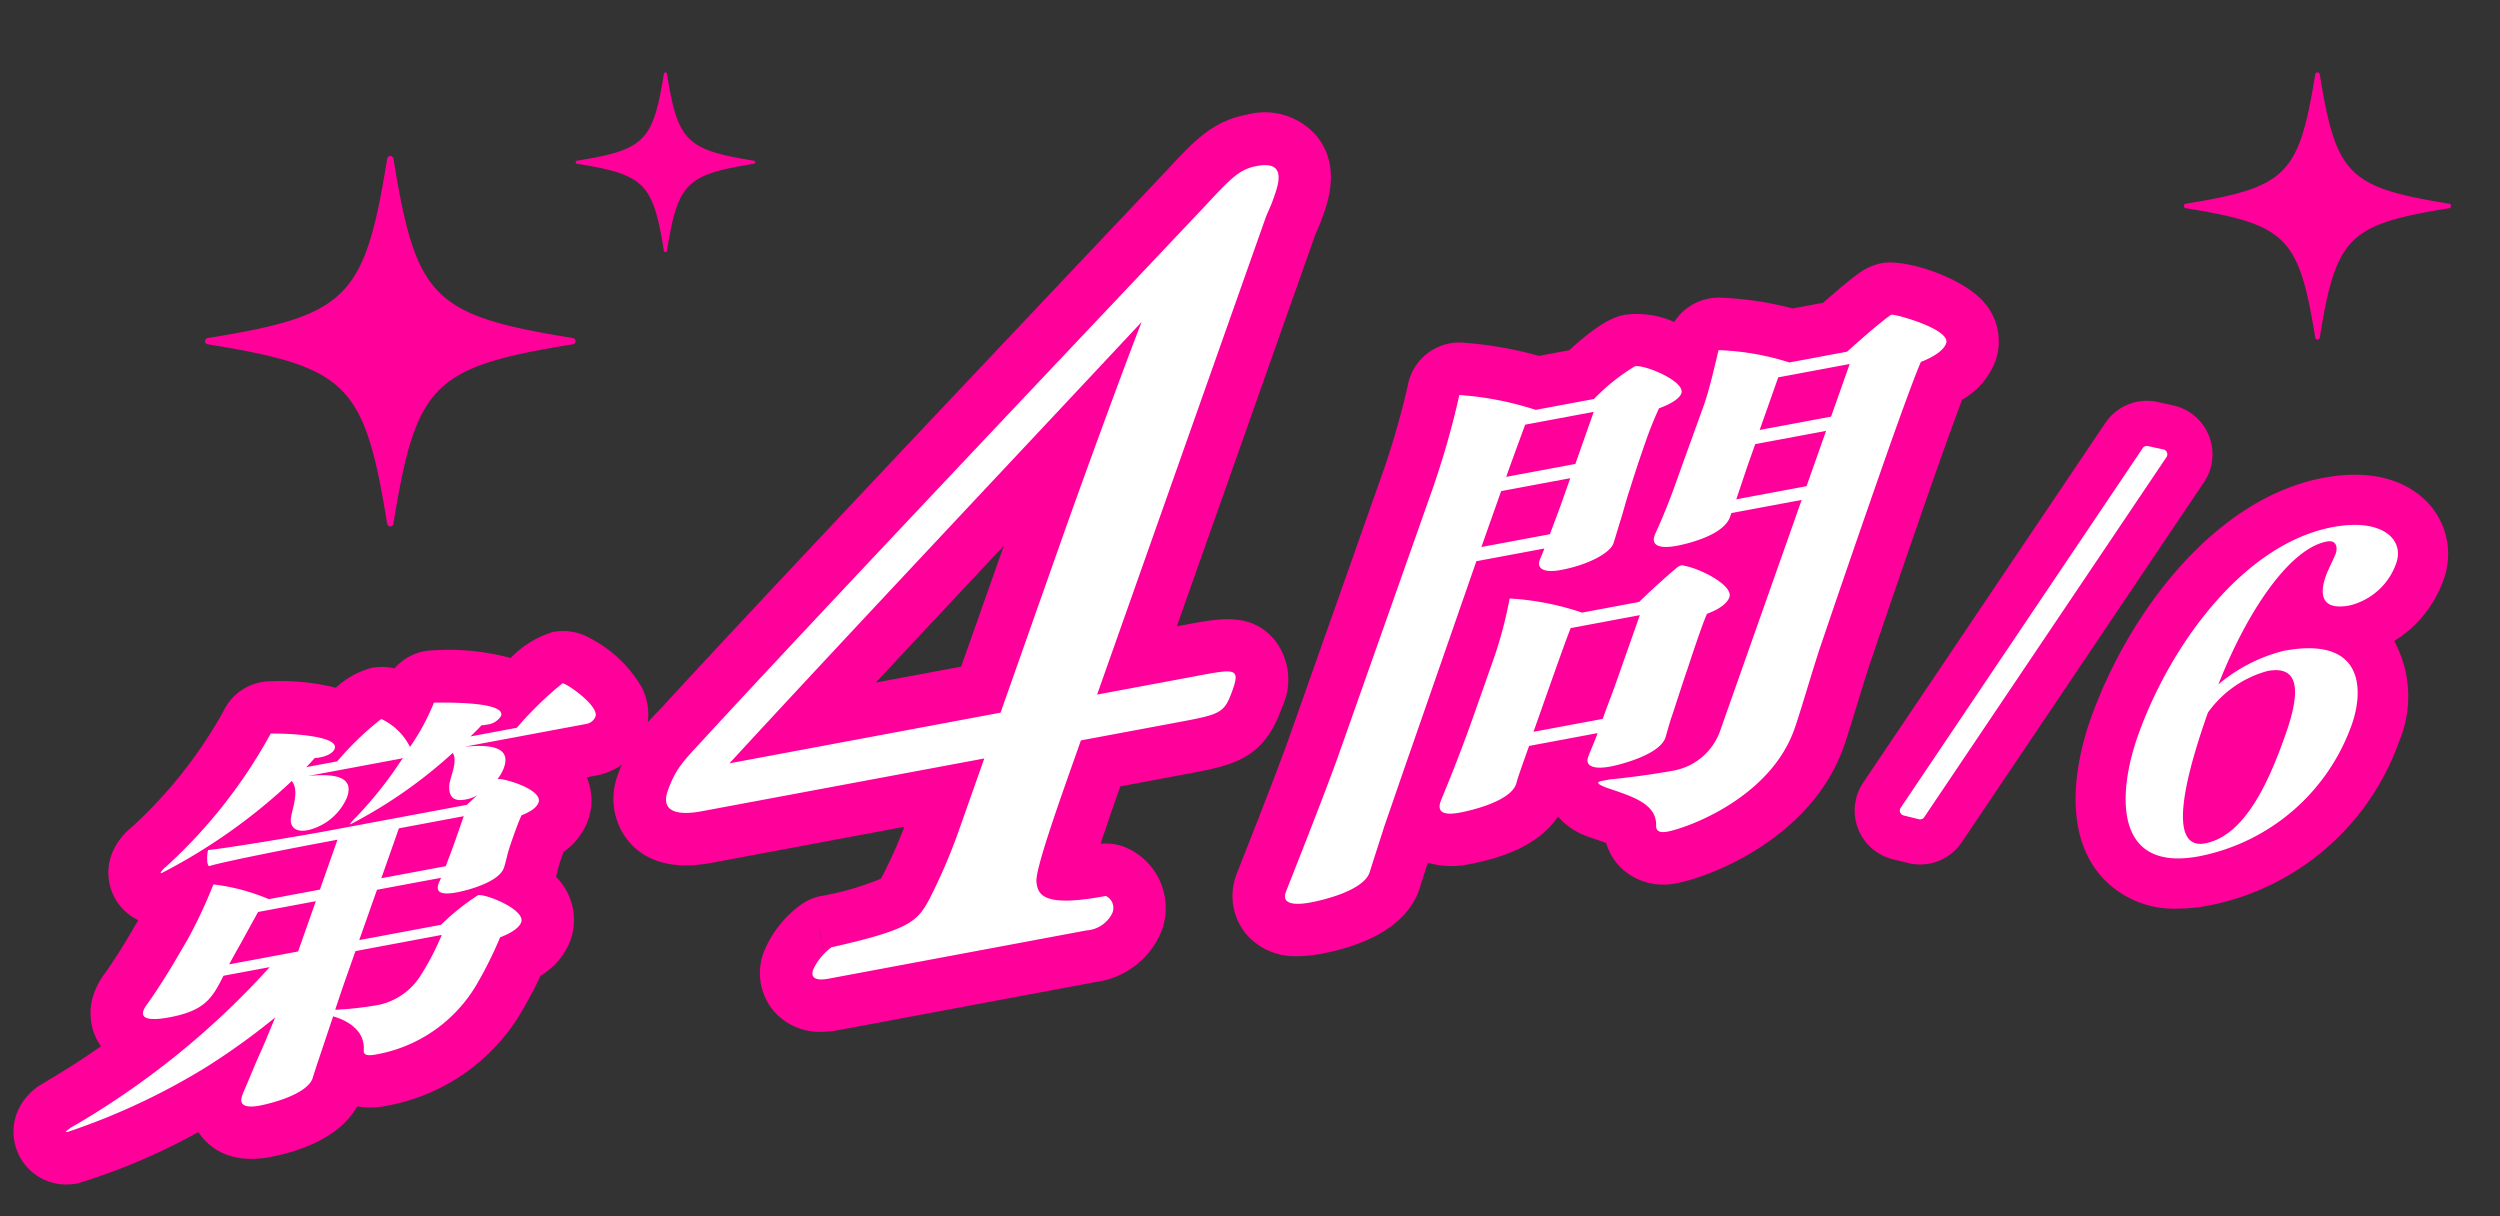
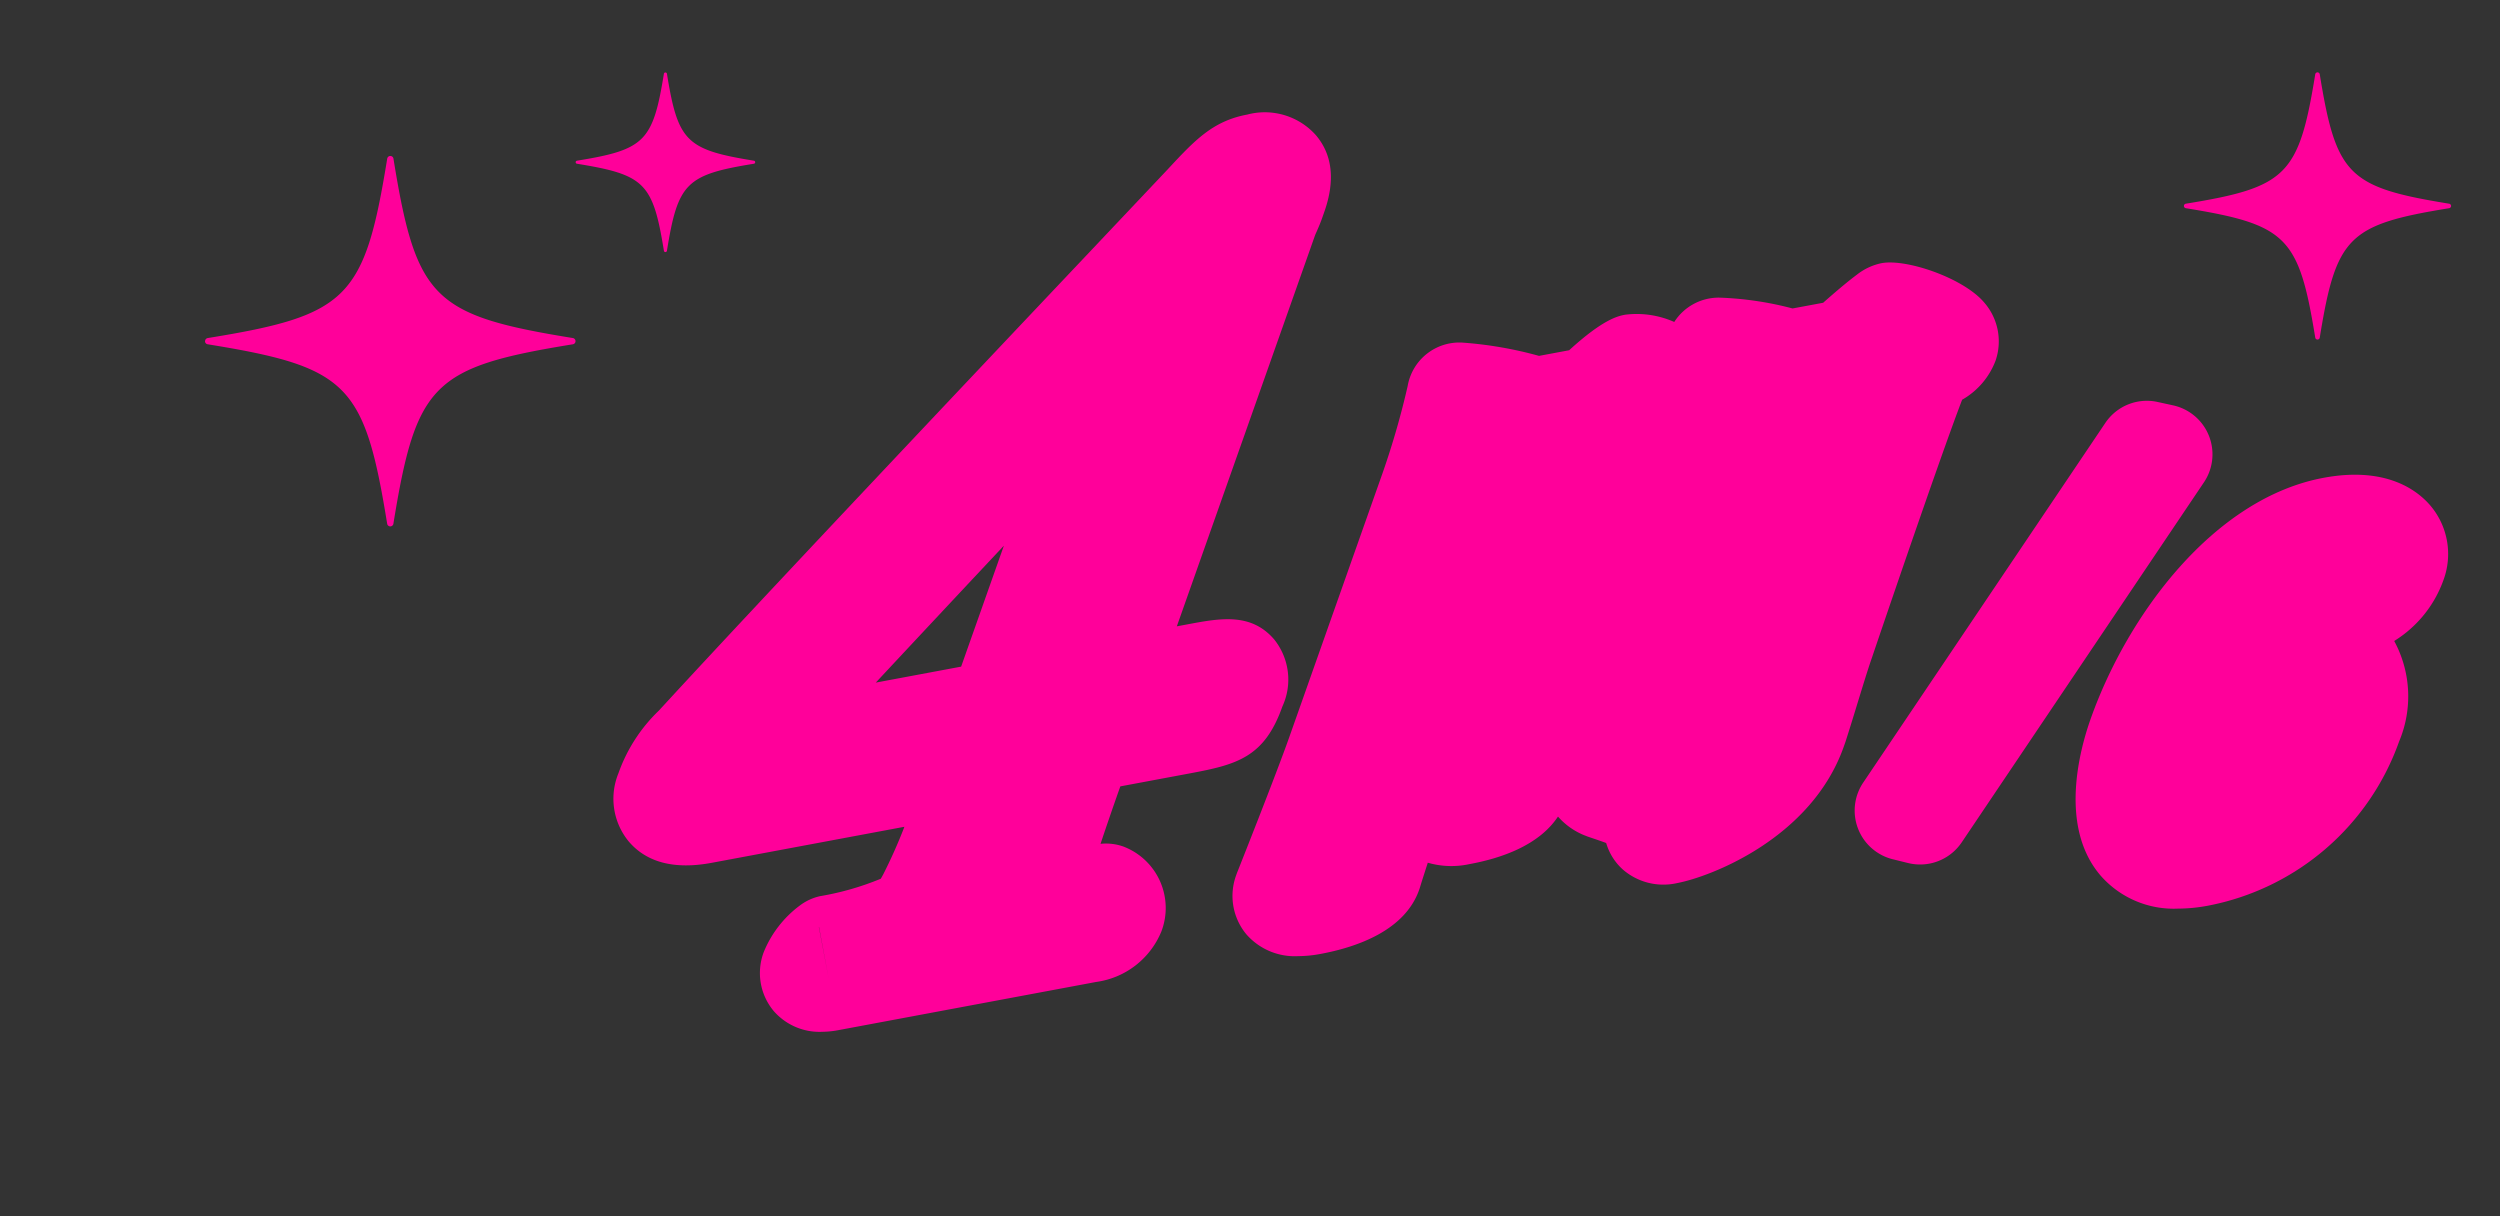
<svg xmlns="http://www.w3.org/2000/svg" width="185" height="90" viewBox="0 0 185 90">
  <rect x="0" y="0" width="185" height="90" fill="#333333" stroke="none" />
  <defs>
    <clipPath id="a">
      <path transform="translate(5 43)" fill="none" stroke="#707070" d="M0 0h185v90H0z" />
    </clipPath>
  </defs>
  <g transform="translate(-5 -43)" clip-path="url(#a)">
    <path d="M20.177 68.246a.234.234 0 0 1 .2-.231c10.356-1.676 11.597-2.921 13.277-13.276a.234.234 0 0 1 .462 0c1.676 10.355 2.921 11.6 13.276 13.276a.234.234 0 0 1 0 .462c-10.359 1.68-11.6 2.921-13.28 13.28a.234.234 0 0 1-.462 0c-1.68-10.359-2.921-11.6-13.28-13.28a.234.234 0 0 1-.2-.231m34.071-6.591a.114.114 0 0 1-.112-.1c-.815-5.022-1.417-5.624-6.437-6.439a.114.114 0 0 1 0-.224c5.02-.815 5.622-1.417 6.437-6.437a.114.114 0 0 1 .224 0c.815 5.02 1.417 5.622 6.439 6.437a.114.114 0 0 1 0 .224c-5.022.815-5.624 1.417-6.439 6.439a.114.114 0 0 1-.112.1m122.254-13.3a.169.169 0 0 1 .167.142c1.212 7.471 2.107 8.366 9.577 9.577a.169.169 0 0 1 0 .333c-7.47 1.212-8.365 2.107-9.577 9.578a.169.169 0 0 1-.334 0c-1.212-7.471-2.107-8.366-9.578-9.578a.169.169 0 0 1 0-.333c7.471-1.212 8.366-2.107 9.578-9.578a.169.169 0 0 1 .167-.142m-29.406 58.619a3.729 3.729 0 0 1-.891-.108l-1.132-.28a3.711 3.711 0 0 1-2.188-5.674l17.915-26.612a3.7 3.7 0 0 1 3.871-1.553l1.14.249a3.711 3.711 0 0 1 2.286 5.7l-17.923 26.639a3.712 3.712 0 0 1-3.078 1.639m19.079 3.265a7.191 7.191 0 0 1-5.729-2.45c-3.084-3.6-1.547-9.283-.743-11.558 2.76-7.809 9.161-16.365 17.242-17.871 4.613-.863 6.927.909 7.9 2.041a5.546 5.546 0 0 1 .981 5.517 8.763 8.763 0 0 1-3.648 4.516 8.6 8.6 0 0 1 .368 7.425 18.758 18.758 0 0 1-14.14 12.161 12.13 12.13 0 0 1-2.231.219" fill="#ff009a" />
-     <path d="M165.356 76.482a.371.371 0 0 0-.27-.224l-1.14-.249a.371.371 0 0 0-.387.155l-17.909 26.613a.371.371 0 0 0 .218.567l1.132.28a.366.366 0 0 0 .086.01.371.371 0 0 0 .308-.164l17.925-26.642a.372.372 0 0 0 .036-.346m8.642 14.679c6.009-1.124 5.909 2.981 5.036 5.456a15.059 15.059 0 0 1-11.316 9.752c-6.42 1.2-5.961-4.83-4.52-8.9 2.4-6.789 7.881-14.241 14.425-15.464 3.68-.688 5.315.923 4.7 2.674a4.864 4.864 0 0 1-3.455 3.126c-2.171.406-2.2-.914-1.757-2.18.16-.453.52-1.14.711-1.6l.022-.06c.138-.393.1-1.033-.655-.892-2.768.518-5.917 5.193-8.026 10.575a11.95 11.95 0 0 1 4.835-2.487m-5.829 14.25c3.083-.576 4.87-4.968 5.968-8.077 1.173-3.318.953-5.11-1.343-4.679a8 8 0 0 0-4.408 3.078c-2.877 8.147-1.947 10-.217 9.678" fill="#fff" />
-     <path d="M9.908 130.653a3.9 3.9 0 0 1-2.975-1.364 3.947 3.947 0 0 1-.716-3.839 4.365 4.365 0 0 1 2.024-2.31l.209-.13.111-.068a60.43 60.43 0 0 0 3.91-2.515 4.271 4.271 0 0 1-.51-3.929 5.494 5.494 0 0 1 .592-1.179c.032-.05.065-.1.1-.145l.06-.082c.513-.705 1.112-1.629 1.781-2.745l.737-1.257a3.851 3.851 0 0 1-1.279-.976 3.925 3.925 0 0 1-.711-3.845 4.854 4.854 0 0 1 1.521-2.07 33.976 33.976 0 0 0 6.783-8.586 3.877 3.877 0 0 1 3.42-2.2 17.159 17.159 0 0 1 4.889.479 6.358 6.358 0 0 1 2.623-1.466 4.118 4.118 0 0 1 1.715.037 3.88 3.88 0 0 1 2.877-1.339 17.541 17.541 0 0 1 5.722.568 7.276 7.276 0 0 1 3.126-1.927 4.087 4.087 0 0 1 2.8.489 9.447 9.447 0 0 1 3.79 3.64 4.463 4.463 0 0 1 .224 3.437 4.759 4.759 0 0 1-3.629 3.061l-.684.129a4.351 4.351 0 0 1 .1 3.166 4.958 4.958 0 0 1-1.817 2.362l-.026.075c-.091.255-.244.682-.334 1l-.078.3c-.036.146-.075.3-.117.459.066.069.129.138.188.207a4.48 4.48 0 0 1 .9 4.433 5.19 5.19 0 0 1-2.229 2.676 32.427 32.427 0 0 1-1.449 2.737 14.593 14.593 0 0 1-10.063 6.912 5.419 5.419 0 0 1-2.053.019c-1.375 2.451-4.57 3.4-6.466 3.756-2.675.5-4.179-.489-4.967-1.409a4.105 4.105 0 0 1-.33-.44 45.908 45.908 0 0 1-8.938 3.8 4.6 4.6 0 0 1-.831.078m18.23-7.865Z" fill="#ff009a" />
    <path d="M65.791 119.355a4.494 4.494 0 0 1-3.531-1.532 4.379 4.379 0 0 1-.744-4.364 8.1 8.1 0 0 1 2.684-3.46 3.883 3.883 0 0 1 1.478-.682 20.8 20.8 0 0 0 4.5-1.291c.036-.06.094-.162.187-.334a37.874 37.874 0 0 0 1.561-3.51l-14.256 2.666c-2.743.513-4.8-.014-6.132-1.565a4.972 4.972 0 0 1-.776-5.055 11.931 11.931 0 0 1 2.993-4.643l.452-.491c7.4-8.041 22.177-23.667 31.953-34.007l5.236-5.54c2-2.151 3.33-3.588 5.9-4.069a5.066 5.066 0 0 1 5.07 1.514c1.241 1.449 1.452 3.367.629 5.7l-.165.467c-.125.354-.265.677-.4.986-.046.1-.093.2-.128.3L92.085 89.349l.787-.147c2.423-.454 4.709-.88 6.423 1.122a4.75 4.75 0 0 1 .6 4.961c-1.322 3.742-3.34 4.289-6.791 4.935l-5.2.972a248.984 248.984 0 0 0-1.464 4.251 3.879 3.879 0 0 1 1.688.2 4.866 4.866 0 0 1 2.823 6.263 6.108 6.108 0 0 1-4.843 3.76l-19.072 3.566a6.725 6.725 0 0 1-1.242.121m-.184-7.747h-.014l.727 3.812ZM79.287 83.38a5708.512 5708.512 0 0 0-9.478 10.132l6.315-1.181Zm21.767 30.375a4.756 4.756 0 0 1-3.81-1.6 4.444 4.444 0 0 1-.754-4.425c.016-.048.077-.217.1-.264.028-.07 2.815-7.084 3.81-9.9l6.964-19.712a60.167 60.167 0 0 0 1.8-6.271 3.885 3.885 0 0 1 4.053-3.231 28.941 28.941 0 0 1 5.672.983l2.229-.417c2.551-2.333 3.655-2.539 4.154-2.631a6.856 6.856 0 0 1 3.623.539 3.906 3.906 0 0 1 3.384-1.8 24.46 24.46 0 0 1 5.371.8l2.263-.422c.869-.768 1.767-1.534 2.509-2.087a4.378 4.378 0 0 1 1.813-.843c1.835-.343 6.038 1.094 7.573 2.885a4.378 4.378 0 0 1 .86 4.341 5.611 5.611 0 0 1-2.47 2.881c-.4 1.04-.995 2.681-1.773 4.881-2.13 6.03-4.888 14.165-4.915 14.246-.269.763-.66 2.042-1.039 3.278a205.23 205.23 0 0 1-.9 2.892l-.133.377c-2.4 6.8-9.9 9.639-12.334 10.094a4.57 4.57 0 0 1-4.008-1 4.214 4.214 0 0 1-1.239-1.966c-.305-.115-.665-.237-.965-.339l-.325-.11a4.016 4.016 0 0 1-.208-.078 5.138 5.138 0 0 1-2.068-1.43c-1.421 2.15-4.246 3.094-6.534 3.515a6.29 6.29 0 0 1-3.1-.1c-.225.7-.451 1.4-.569 1.791-.014.049-.03.1-.047.146 0 .012-.022.064-.026.076-1.054 2.984-4.541 4.222-7.281 4.734a9.125 9.125 0 0 1-1.674.166m5.3-6.192Zm40.975-38.231" fill="#ff009a" />
-     <path d="M28.137 122.787c-.468 1.325-3.648 1.978-3.878 2.021-1.185.222-1.578-.058-1.332-.754l.067-.188c.3-.675.545-1.281.723-1.7.433-1.053.755-1.7 1.022-2.371l.622-1.5a51.194 51.194 0 0 1-5.148 3.7 49.773 49.773 0 0 1-10.191 4.763c-.1.019-.165.031-.143-.031a3.1 3.1 0 0 1 .649-.446 60.683 60.683 0 0 0 14.429-11.714l-3.419.639c-.821 1.627-1.342 2.579-4.006 3.077-1.118.209-2.17.229-1.914-.5a1.8 1.8 0 0 1 .189-.36c.122-.171.817-1.1 2.012-3.087l1.085-1.852a35.809 35.809 0 0 0 1.887-4.036 14.9 14.9 0 0 1 4.1 1.089l3.782-.707 1.3-3.691-1.38.258c-1.119.209-6.984 1.335-8.125 1.7-.2-.14-.149-.886-.07-1.195 1.008-.071 7.016-1.076 8.693-1.39l10.458-1.955c.232-.22.507-.478.771-.705-.076.045-.187.094-.3.144a2.453 2.453 0 0 1-.614.175c-.988.185-1.213-.392-1.155-1.081.059-.6.647-1.742.256-2.376a35.312 35.312 0 0 1-7.545 5.271c-.032.006-.065.012-.055-.019a2.81 2.81 0 0 1 .408-.459 29.394 29.394 0 0 0 3.5-4.426c-.065.012-.109.05-.175.062l-6.841 1.279c2.355-.234 3.36.226 2.881 1.582a4.169 4.169 0 0 1-2.917 2.432c-.855.16-1.28-.2-1.243-.828.081-.752.67-2.071.072-2.813a42.166 42.166 0 0 1-9.624 6.809c-.065.012-.088-.014-.077-.045a1.943 1.943 0 0 1 .442-.466 37.9 37.9 0 0 0 7.7-9.808c1.237-.025 5.08.14 4.734 1.118-.1.285-.5.534-1.088.645a1.621 1.621 0 0 1-.383.042c-.2.215-.408.46-.639.68l2.3-.43a21.978 21.978 0 0 1 3.216-3.106c.033-.006.1-.019.12.007a4.518 4.518 0 0 1 2.046 2.033 16.627 16.627 0 0 0 1.773-3.278c1.883-.027 5.3.041 4.966.987a1.391 1.391 0 0 1-1.056.64 1.677 1.677 0 0 1-.384.042c-.253.283-.529.541-.815.83l3.421-.64a25.832 25.832 0 0 1 3.371-3.282.154.154 0 0 1 .142.034c.437.153 2.573 1.668 2.306 2.426a.9.9 0 0 1-.682.539l-9.012 1.686c1.589-.15 3.515-.127 2.925 1.545a3.009 3.009 0 0 1-.487.857l.066-.013c.362-.068 3.324.764 2.978 1.742-.111.315-.507.655-1.254.941-.21.423-.589 1.5-.589 1.5-.112.315-.3.852-.414 1.256-.1.372-.2.833-.3 1.116l-.012.031c-.356 1.011-2.539 1.625-3.461 1.8-1.381.259-1.554-.122-1.364-.658.022-.063.11-.227.177-.416l-4.736.885-1.315 3.723 6.052-1.132a16.988 16.988 0 0 1 2.741-2.192c.591-.111 3.518 1.081 3.195 2-.123.347-.606.761-1.561 1.117a29.428 29.428 0 0 1-1.786 3.574 10.808 10.808 0 0 1-7.456 5.107c-.592.11-.865.015-.853-.282.142-1.618-1.431-2.3-2.152-2.514l-.11-.039-1.126 3.364c-.1.283-.279.876-.391 1.192Zm.234-13.1-4.275.8-1.373 2.495c-.156.265-.5.889-.764 1.38l5.1-.953Zm2.934 3.694-.6 1.7c-.111.315-.5 1.42-.9 2.644.065-.012.153 0 .218-.012a24.172 24.172 0 0 0 3.08-.369 4.869 4.869 0 0 0 2.981-2.089 19.732 19.732 0 0 0 1.606-3.071Zm8.013-9.984-4.8.9-1.3 3.691 4.77-.892c.089-.252.456-1.205.657-1.772Zm27.002 12.024c-1.151.215-1.313-.2-1.145-.669a4.349 4.349 0 0 1 1.351-1.653c5.839-1.313 6.363-1.925 7.249-3.564a42.8 42.8 0 0 0 2.056-4.73l2.006-5.678-20.883 3.9c-.575.107-3.289.614-2.537-1.515.613-1.735 1.275-2.3 2.652-3.81 8.847-9.609 28.189-30.017 37.144-39.5 1.984-2.137 2.562-2.688 3.8-2.919 1.891-.354 1.774.847 1.328 2.109l-.167.473c-.167.473-.388.883-.528 1.278l-12.46 35.256 7.4-1.383c2.713-.507 3.206-.6 2.649.977-.613 1.735-.806 1.845-3.847 2.414l-7.4 1.383-.418 1.183c-1.309 3.706-2.9 8.2-2.876 9.228.075 1.091.617 1.947 5.139 1.1a.982.982 0 0 1 .457 1.314 2.307 2.307 0 0 1-1.9 1.238Zm17.34-32.776c1.059-3 4.15-11.528 5.819-15.817-7.661 8.207-21.658 23.051-30.5 32.659l20.061-3.751Zm22.692 24.918c-.5 1.42-3.745 2.1-4.336 2.213-1.312.244-2.168.1-1.868-.75.015-.041.03-.081.043-.122 0 0 2.832-7.12 3.864-10.04l6.964-19.711a63.208 63.208 0 0 0 1.973-6.923 23.573 23.573 0 0 1 5.652 1.1l4.312-.806a14.794 14.794 0 0 1 3.028-2.421c.717-.135 3.751 1.116 3.435 2.008-.114.324-.608.72-1.653 1.105a27.653 27.653 0 0 0-1.043 2.619c-.6 1.7-1.134 3.432-1.134 3.432-.216.609-.533 1.842-.676 2.248l-.5 1.647-.015.039c-.258.731-1.867 1.6-3.9 1.98-1.143.213-1.8-.042-1.559-.732l.03-.082c.028-.08.185-.412.313-.777l-5.031.94c-2.336 6.725-4.93 14.18-4.93 14.18-.33.932-1.634 4.737-1.878 5.427-.3.965-.862 2.661-1.077 3.382Zm21.882-9.961c-.445 1.256-3.349 1.988-4.067 2.123-1.228.229-1.886-.026-1.644-.715l.03-.082c.072-.2.5-1.191.671-1.678l-5.073.949-.531 1.5c-.071.2-.314.893-.416 1.29l-.015.04c-.5 1.419-3.967 2.068-4.136 2.1-1.017.19-1.775.1-1.446-.828.015-.04.015-.04.028-.081.058-.163 1.13-2.636 2.391-6.2l1.347-3.821a30.729 30.729 0 0 0 1.339-4.91 20.168 20.168 0 0 1 5.357 1.044l4.228-.791c.907-.889 2.182-2.037 2.846-2.578a1.322 1.322 0 0 1 .239-.12.446.446 0 0 1 .268.026c1.153.2 3.638 1.442 3.322 2.333-.128.366-.61.834-1.654 1.219-.172.374-.372.941-.574 1.509-.43 1.216-.846 2.506-.846 2.506-.357 1.014-1.047 3.189-1.205 3.635-.144.4-.4 1.363-.445 1.485ZM121.2 78.386l-5.115.956-1.462 4.137 5.074-.949c.156-.446.6-1.589.8-2.157Zm1.735-4.908-5.074.948c-.258.731-.788 2.118-1.4 3.861l5.116-.956Zm3.412 15.043-5.116.957c-.357.9-.9 2.441-1.362 3.74s-.844 2.392-.844 2.392l-.546 1.542 5.121-.953c.271-.77.7-1.874.888-2.4Zm11.976-8.527-5.2.973-.1.284c-.5 1.419-3.363 2.031-3.955 2.141-1.1.206-1.915.056-1.629-.757.015-.039.03-.08.043-.121.872-1.9 1.387-3.365 1.918-4.866l1.69-4.672c.387-1.1.763-2.719 1.082-4.065a19.321 19.321 0 0 1 5.243.912l4.272-.8c.693-.621 2.137-1.915 3.1-2.624a.617.617 0 0 1 .2-.114c.254-.047 4.4 1.072 4.026 2.127-.156.446-.767.939-1.866 1.371-.356.787-1.3 3.349-2.376 6.391a1429.591 1429.591 0 0 0-4.933 14.294c-.5 1.419-1.379 4.462-1.952 6.2l-.1.283c-1.806 5.111-7.916 7.314-9.4 7.591-.549.1-.859-.03-.829-.452.025-1.633-1.733-2.137-3.74-2.824-.38-.154-.576-.27-.548-.351s.157-.1.41-.152l.465-.087c1.226-.116 3.3-.39 4.692-.651a4.525 4.525 0 0 0 3.5-3.077Zm1.806-5.109-5.243.98-.6 1.7-.8 2.384 5.2-.972Zm1.748-4.949-5.286.988-1.375 3.894 5.284-.988Z" fill="#fff" />
  </g>
</svg>